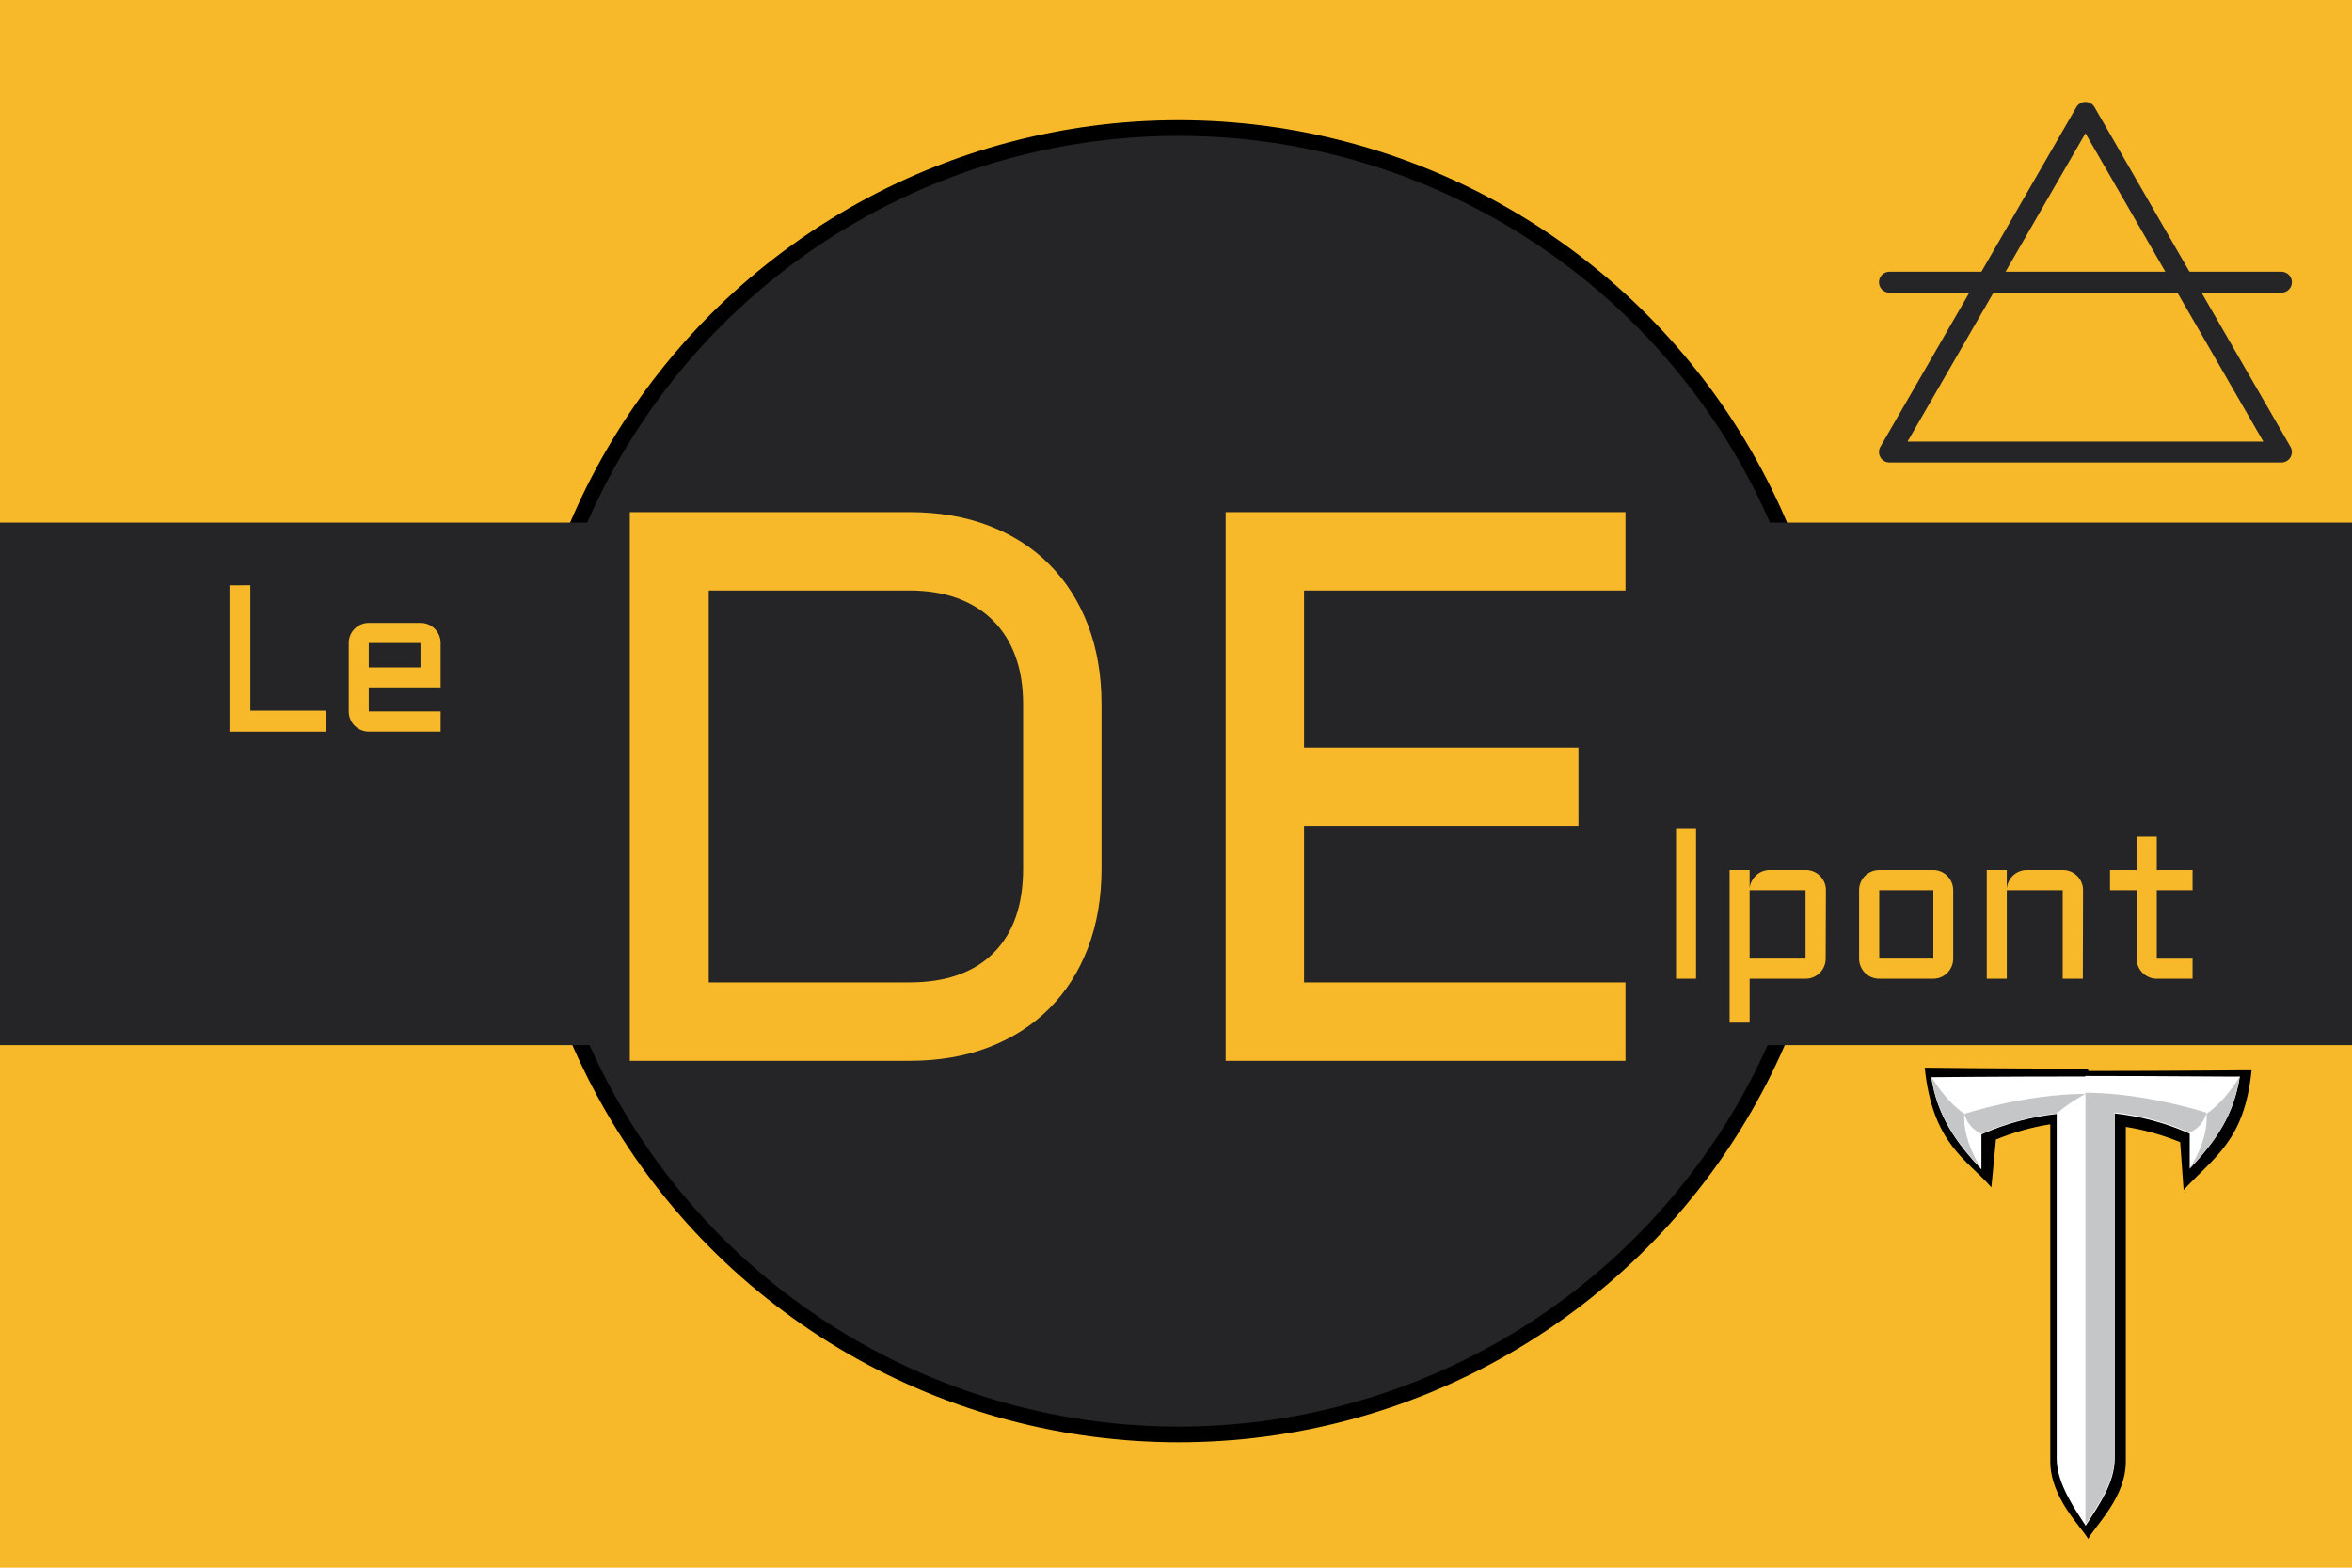
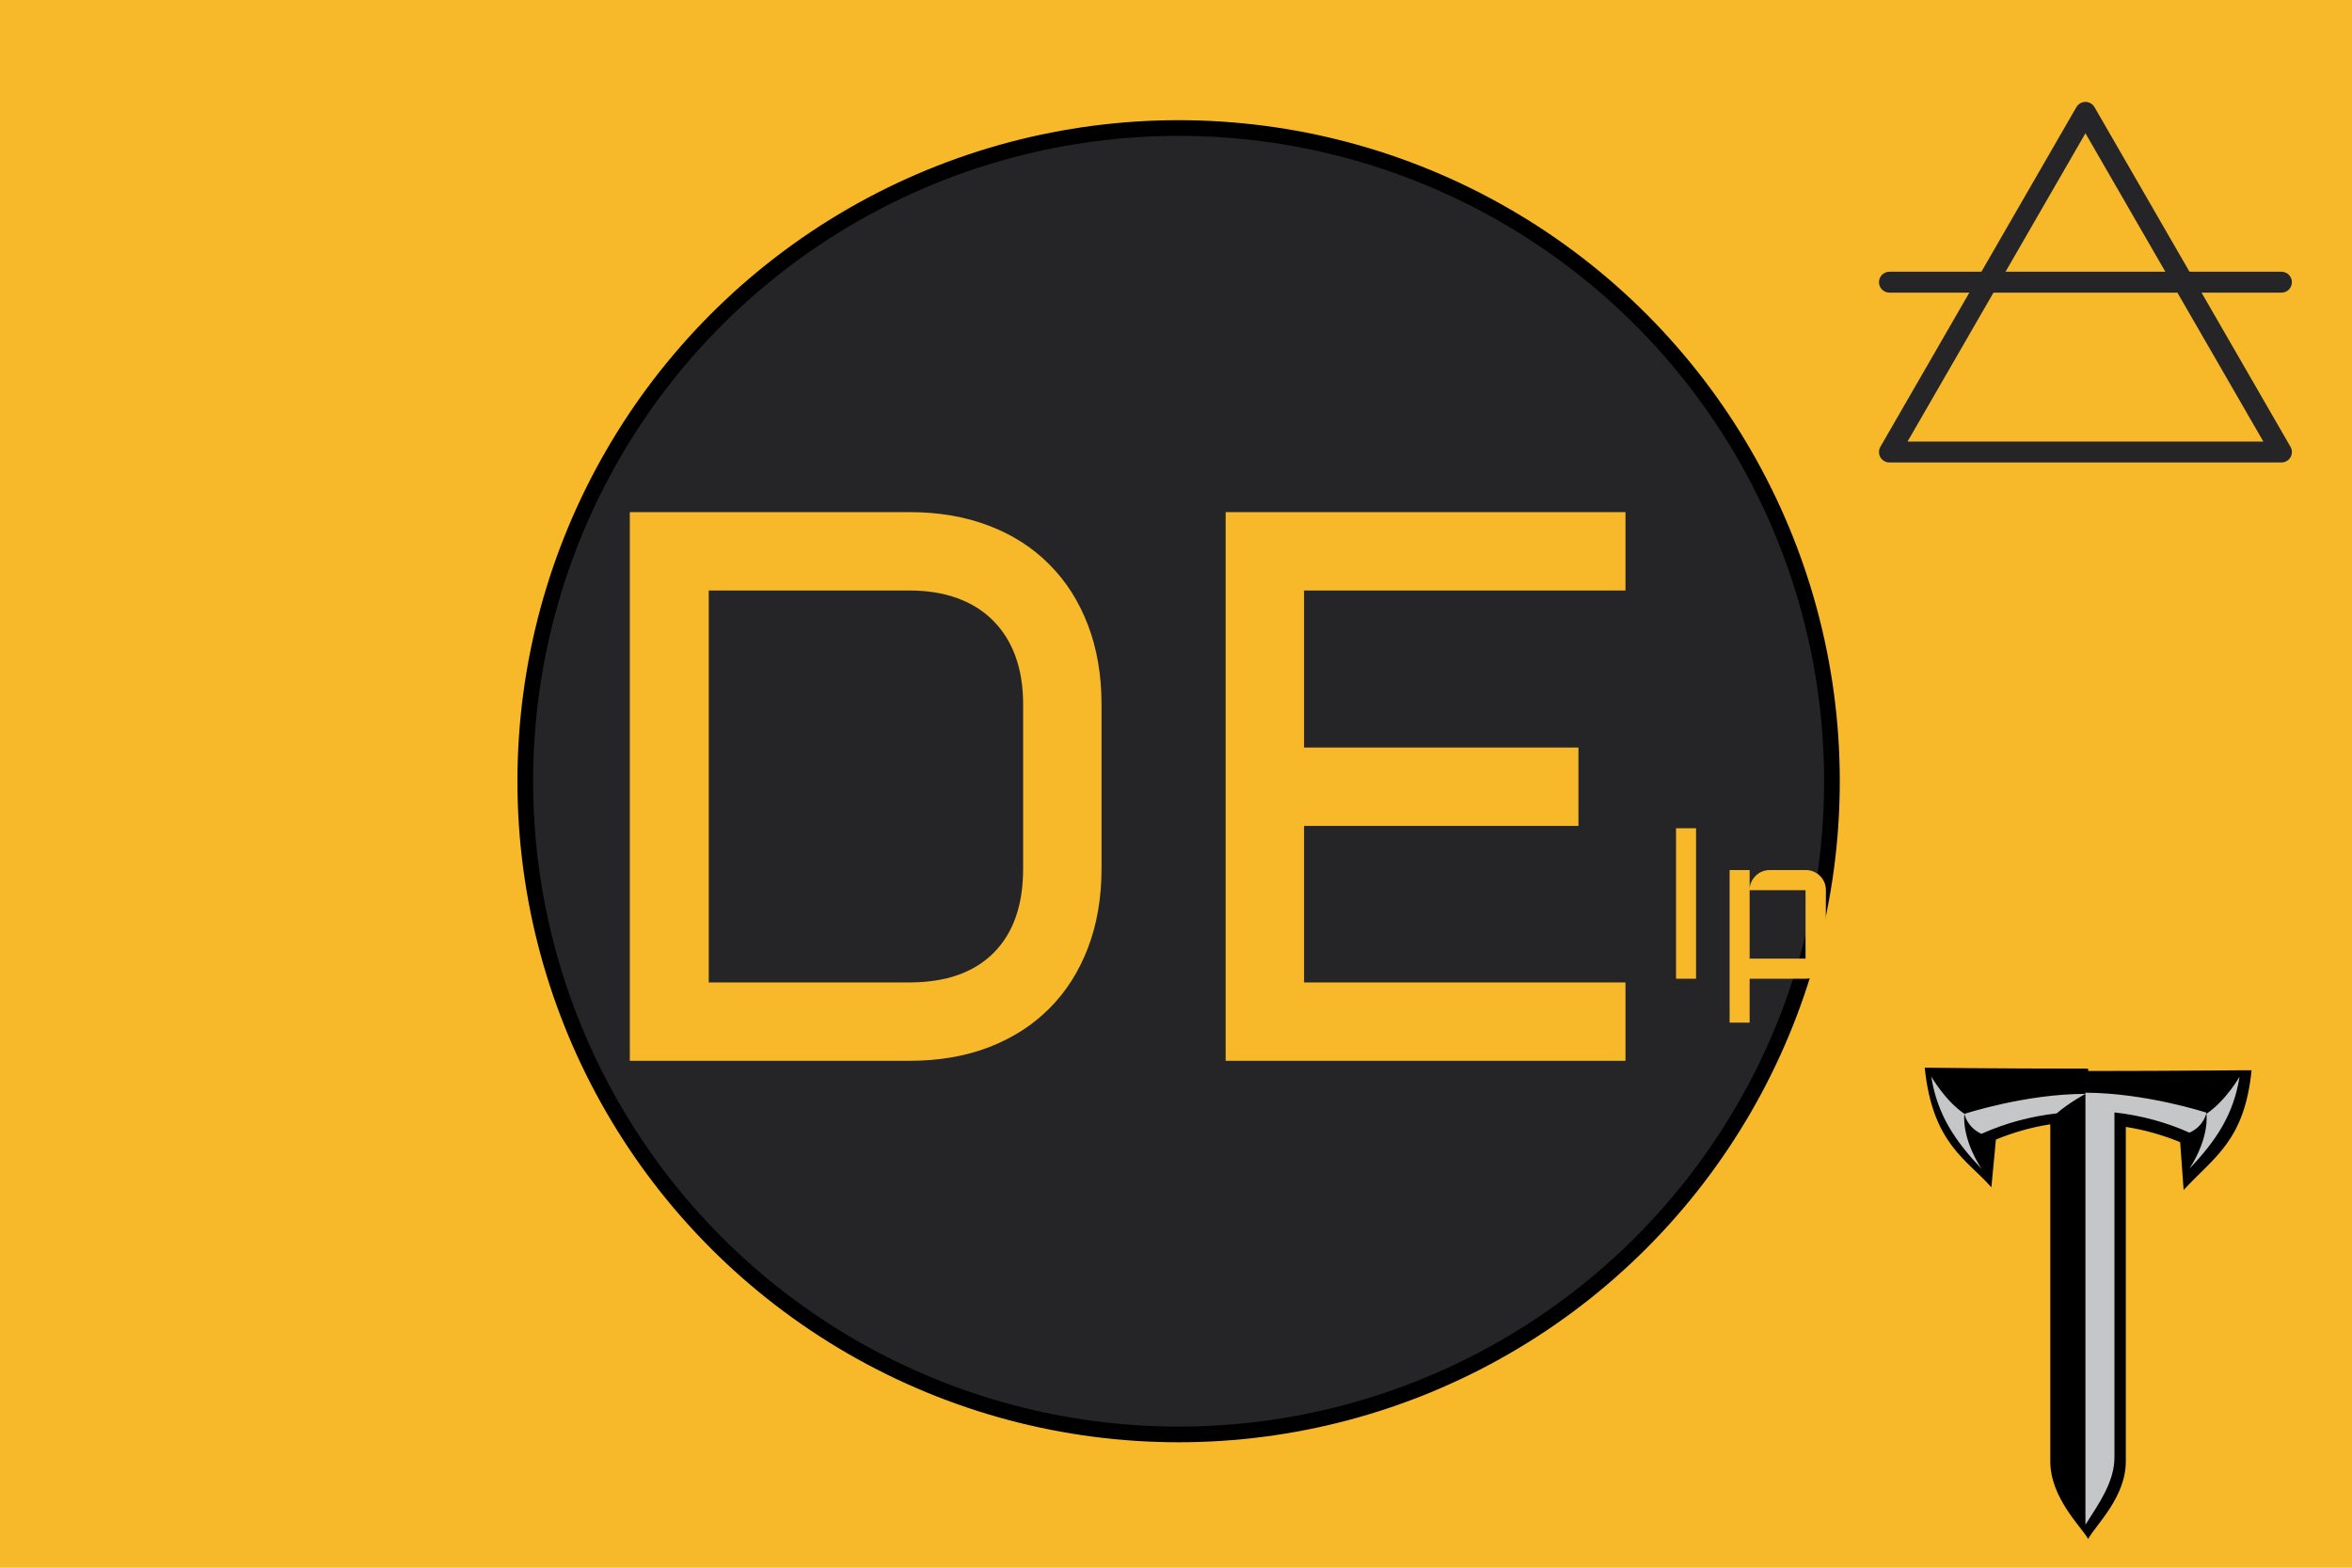
<svg xmlns="http://www.w3.org/2000/svg" width="900" height="600" preserveAspectRatio="xMinYMin meet" version="1.1">
  <title>GeoBrol - Drapeau du Delpont, Troy (fictif)</title>
  <style type="text/css">.st0{fill:#f7b92a;}
	.st1{fill:#252527;}
	.st2{fill:#ffffff;}
	.st3{fill:#c5c6c7;}</style>
  <path class="st0" d="M900 0H0v600h900z" />
  <g class="st1">
    <circle cx="451" cy="299" r="250" stroke="#000" stroke-width="6" />
-     <path d="M0 200h900v200H0z" />
  </g>
  <path d="m799 409c-35.3 0-62.5-0.365-62.5-0.365 2.98 29.3 16.4 35.3 25.5 45.8l1.75-18.3c6.66-2.73 13.7-4.74 20.8-5.83v129c0 14 12 25.2 14.5 29.7 2.9-5.38 14.4-15.9 14.4-29.7v-128c7.08 1.09 14.1 3.1 20.8 5.83l1.32 18.3c12-12.9 23.3-19 26-45.8 0-0.092-27.3 0.273-62.5 0.273" />
-   <path class="st2" d="m798 412c-34.1 0-59 0.275-59 0.275 2.32 14.8 9.26 24.8 19.2 35.3v-13.4c9.4-4.24 19.2-6.73 28.8-7.83v132c0 9.68 7.67 20.3 11.1 25.6 5.21-8.2 11.1-16.4 11.1-25.8v-132c10.1 1.11 19.9 3.78 28.7 7.74v13.4c9.98-10.5 16.9-20.5 19.2-35.3-0.073 0.184-25-0.184-59.2-0.184" />
  <path class="st3" d="m739 412c2.32 14.8 9.26 24.8 19.2 35.3-7.88-12.3-6.51-21-6.51-21-7.45-5.07-12.7-14.3-12.7-14.3zm12.7 14.3s0.868 5.07 6.51 7.65c9.4-4.24 19.2-6.73 28.8-7.83 4.92-4.24 11-7.46 11-7.46-23.1 0-46.3 7.65-46.3 7.65zm46.3-7.74v165c5.21-8.2 11.1-16.4 11.1-25.8v-132c10.1 1.11 19.9 3.78 28.7 7.74 5.64-2.49 6.51-7.65 6.51-7.65s-23.1-7.56-46.4-7.65zm46.3 7.74s1.38 8.75-6.51 21c9.98-10.5 16.9-20.5 19.2-35.3 0.072 0-5.21 9.22-12.7 14.3z" />
  <g class="st0">
    <path d="m95.8 224v48h28.8v8.01h-36.8v-56zm72.8 39.1h-27.5v9.18h27.5v7.7h-27.5q-1.56 0-2.97-0.605-1.41-0.606-2.44-1.64t-1.64-2.44q-0.606-1.41-0.606-3.01v-26.2q0-1.6 0.606-3.01 0.605-1.41 1.64-2.44 1.04-1.04 2.44-1.64 1.41-0.606 2.97-0.606h19.8q1.6 0 3.01 0.606 1.41 0.605 2.44 1.64 1.04 1.04 1.64 2.44t0.605 3.01zm-27.5-17v9.34h19.8v-9.34z" />
    <path d="m348 376q20.9 0 32.2-11.3 11.3-11.3 11.3-32.2v-63q0-10.3-2.93-18.3-2.93-8.06-8.57-13.7-5.64-5.64-13.7-8.57-8.06-2.93-18.3-2.93h-76.8v150zm-107 30v-210h107q16.8 0 30.4 5.2 13.6 5.2 23.1 14.8 9.6 9.59 14.8 23.2t5.2 30.3v63q0 16.7-5.2 30.3t-14.8 23.2q-9.59 9.6-23.1 14.8t-30.4 5.2zm228-210h153v30h-123v60.1h105v30h-105v59.9h123v30h-153z" />
    <path d="m649 317v57.6h-7.66v-57.6zm49.6 49.9q0 1.6-0.606 3.01-0.605 1.41-1.64 2.44-1.04 1.04-2.44 1.64-1.41 0.605-3.01 0.605h-21.4v16.8h-7.66v-58.4h7.66v7.03q0.117-1.48 0.781-2.75 0.664-1.27 1.68-2.23t2.36-1.5q1.35-0.547 2.87-0.547h13.8q1.6 0 3.01 0.606 1.41 0.605 2.44 1.64 1.04 1.04 1.64 2.44 0.606 1.41 0.606 3.01zm-7.7 0v-26.2h-21.4v26.2zm56.5 0q0 1.6-0.605 3.01-0.606 1.41-1.64 2.44t-2.42 1.64q-1.39 0.605-2.99 0.605h-20.7q-1.56 0-2.97-0.605-1.41-0.606-2.44-1.64t-1.64-2.44q-0.605-1.41-0.605-3.01v-26.2q0-1.6 0.605-3.01 0.606-1.41 1.64-2.44 1.04-1.04 2.44-1.64 1.41-0.606 2.97-0.606h20.7q1.6 0 2.99 0.606 1.39 0.605 2.42 1.64 1.04 1.04 1.64 2.44 0.605 1.41 0.605 3.01zm-28.3-26.2v26.2h20.7v-26.2zm77.9 33.9h-7.7v-33.9h-21.4v33.9h-7.66v-41.6h7.66v7.34q0.078-1.52 0.703-2.87t1.66-2.34 2.4-1.56q1.37-0.567 2.93-0.567h13.8q1.6 0 3.01 0.606 1.41 0.605 2.44 1.64 1.04 1.04 1.64 2.44 0.606 1.41 0.606 3.01zm10.4-41.6h10.2v-12.8h7.7v12.8h13.7v7.7h-13.7v26.2h13.7v7.7h-13.7q-1.56 0-2.97-0.605-1.41-0.606-2.46-1.64-1.05-1.04-1.66-2.44-0.605-1.41-0.605-3.01v-26.2h-10.2z" />
  </g>
  <g class="st0" transform="translate(0 -3.55e-15)" fill="none" stroke="#252527" stroke-linecap="round" stroke-linejoin="round" stroke-miterlimit="10" stroke-width="8px">
    <path d="m873 173-75-130m75 130h-150l75-130" />
    <path d="m723 108h150" />
  </g>
</svg>